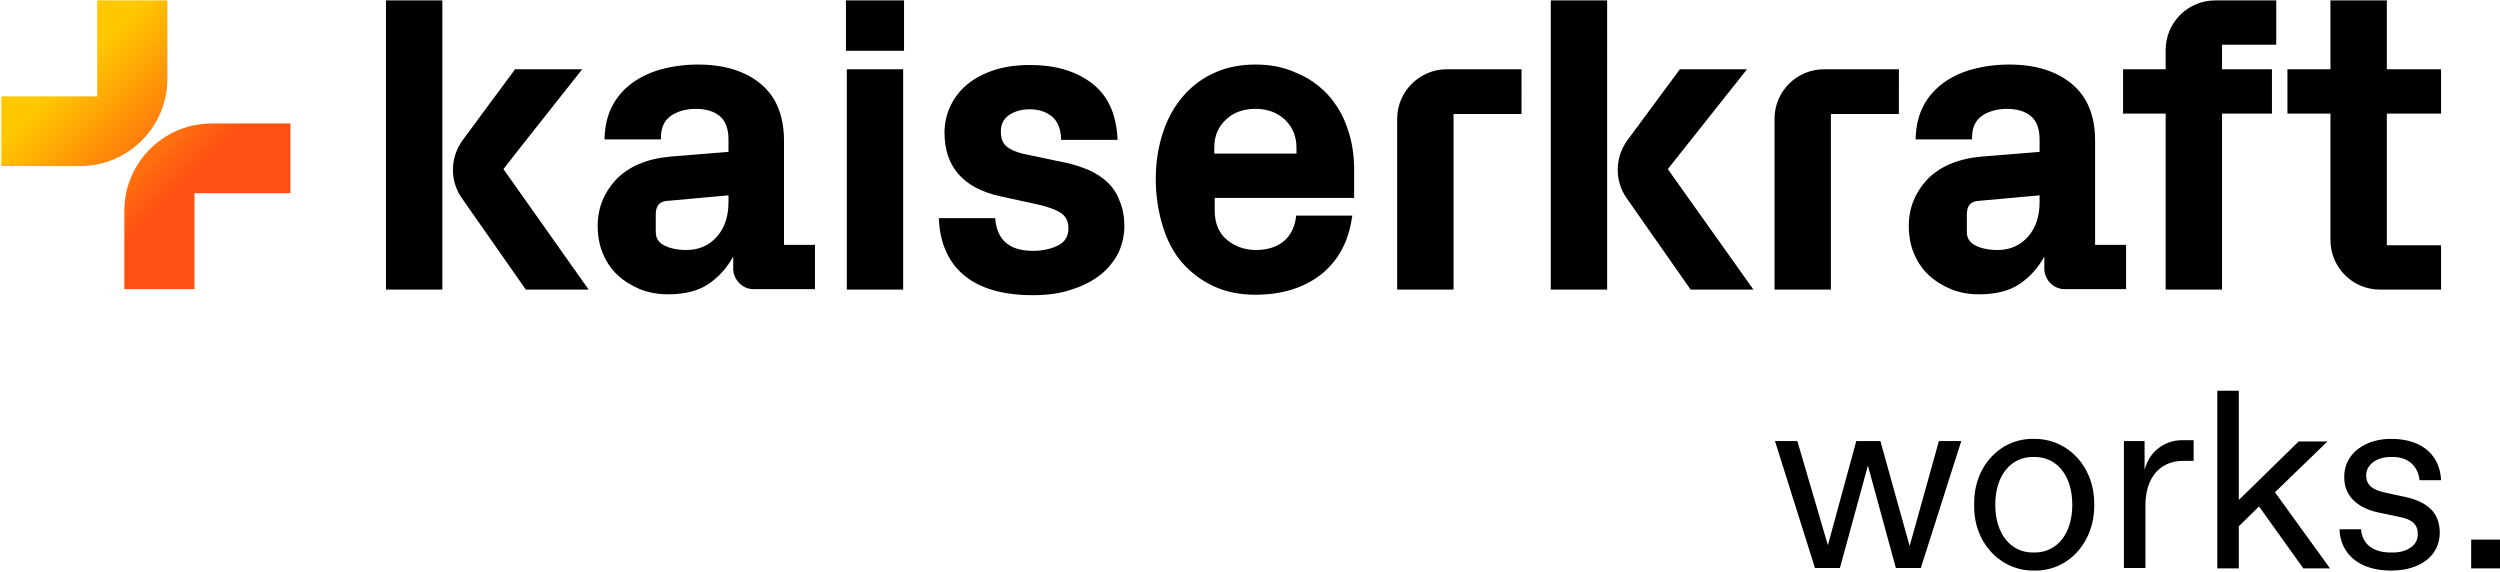
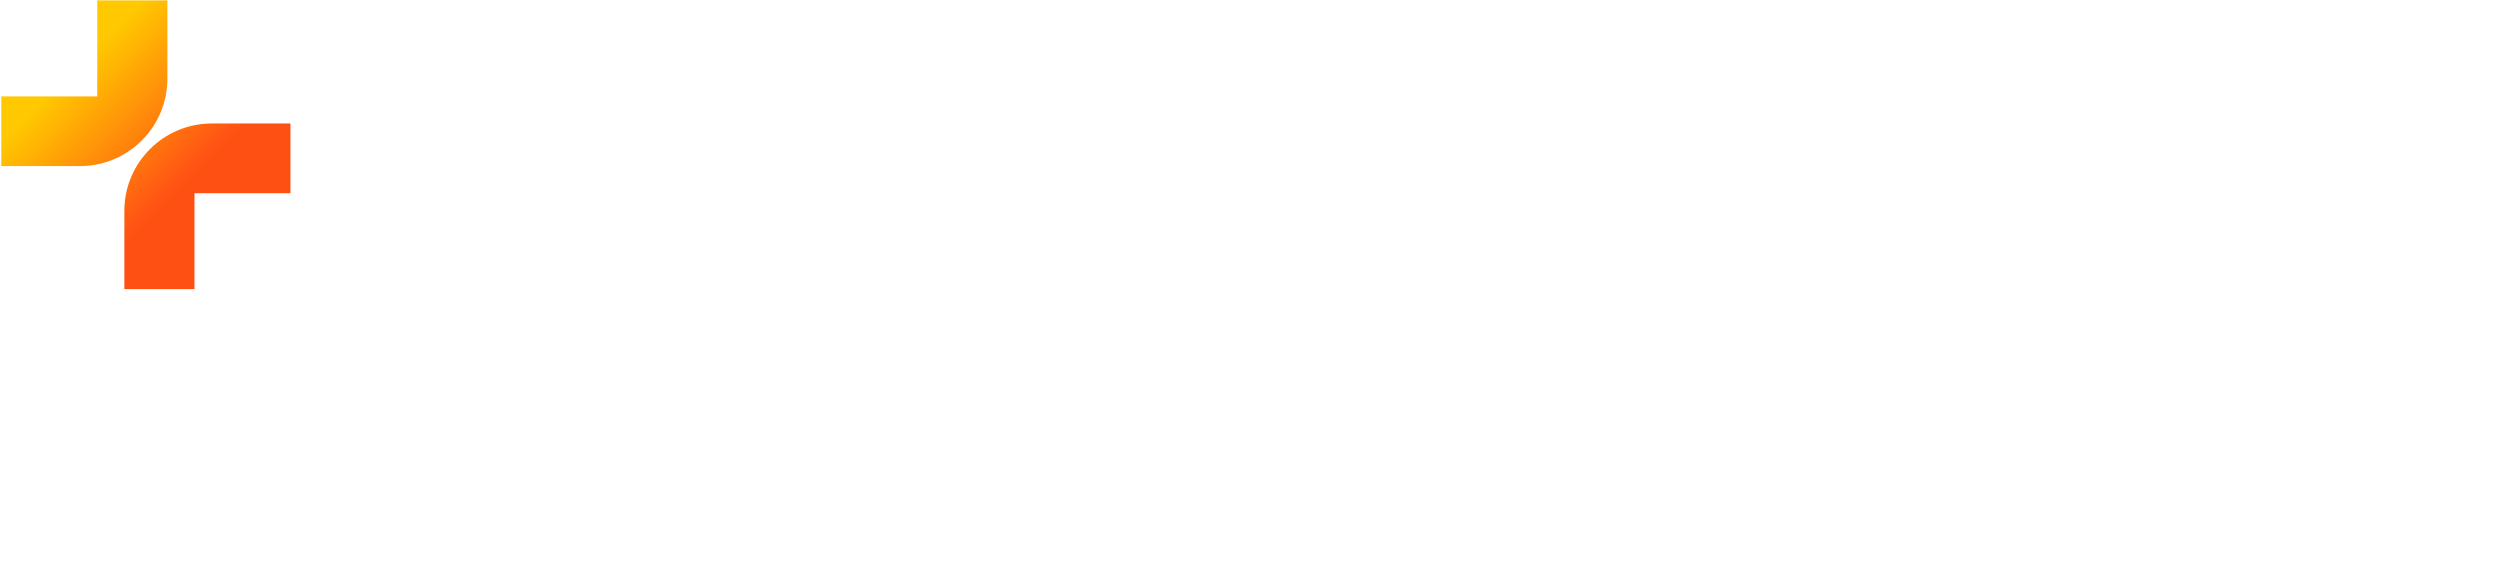
<svg xmlns="http://www.w3.org/2000/svg" fill="none" viewBox="0 0 581 133">
  <path fill="url(#kk_logo_claim_black_rgb)" d="M38.9.1v18.2c0 11.2-9.1 20.3-20.3 20.3H.3V22.4h22.3V.1h16.3Zm10.3 28.6C38 28.7 28.9 37.8 28.9 49v18.2h16.3V44.9h22.3V28.7H49.2Z" />
-   <path fill="#000" d="M196.6.1h13.5v11.7h-13.5V.1Zm.2 67.2h13.1V16.1h-13.1v51.2Zm60.6-24.9c-1.2-1.2-2.7-2.1-4.4-2.9-1.7-.7-3.5-1.3-5.4-1.7l-10-2.1c-1.5-.4-2.8-.9-3.7-1.7-.9-.7-1.3-1.9-1.3-3.5s.6-2.8 1.8-3.7c1.3-.9 2.9-1.4 5-1.4 2 0 3.8.6 5.1 1.7 1.3 1.1 2 2.8 2.1 5.1v.3h13.1v-.4c-.3-5.7-2.3-10-6-12.8-3.7-2.8-8.5-4.2-14.3-4.2-3.1 0-5.9.4-8.4 1.2-2.4.8-4.5 1.9-6.2 3.3-1.7 1.4-3 3.1-3.9 5-.9 1.9-1.4 4-1.4 6.2 0 7.9 4.3 12.9 12.9 14.8l8.7 1.9c2.2.5 4 1.1 5.3 1.9 1.3.8 1.9 2 1.9 3.7 0 1.8-.8 3.1-2.3 3.9-1.6.8-3.6 1.3-5.9 1.3-5.4 0-8.3-2.4-8.8-7.3v-.3h-13.1v.4c.3 5.6 2.3 10 6 13s9 4.5 15.8 4.5c3.4 0 6.4-.4 9-1.3 2.6-.8 4.9-2 6.7-3.4 1.8-1.4 3.2-3.2 4.2-5.1.9-1.9 1.4-4.1 1.4-6.3s-.4-4.2-1.1-5.8c-.6-1.7-1.6-3.2-2.8-4.3Zm34.3-17.1c-2.7 0-5 .8-6.8 2.5-1.8 1.7-2.7 3.8-2.7 6.5v1.4h19.1v-1.4c0-2.6-.9-4.8-2.7-6.5-1.8-1.7-4.1-2.5-6.9-2.5Zm16.8-3.4c2 2.2 3.6 4.8 4.6 7.8 1.1 3 1.6 6.3 1.6 9.7V46h-32.4v3c0 2.9 1 5.2 2.8 6.7 1.9 1.6 4.2 2.4 6.8 2.4 2.6 0 4.8-.7 6.4-2 1.6-1.3 2.6-3.3 2.9-5.7v-.3h13.1l-.1.4c-.8 5.7-3.2 10.1-7.2 13.3-4 3.1-9.1 4.7-15.3 4.7-3.6 0-6.9-.7-9.7-2-2.8-1.3-5.3-3.2-7.3-5.5s-3.5-5.2-4.5-8.5-1.6-6.9-1.6-10.9.6-7.6 1.7-10.9c1.1-3.3 2.7-6.1 4.7-8.4 2-2.3 4.5-4.2 7.3-5.4 2.8-1.3 6-1.9 9.5-1.9 3.4 0 6.6.6 9.4 1.9 2.8 1.1 5.3 2.9 7.3 5Zm16.2 5.7v39.7h13.1V26.5h15.8V16.1h-17.4c-6.3 0-11.5 5.2-11.5 11.5Zm35.7 39.7h13.1V.1h-13.1v67.2ZM135.3 16.1h-15.6l-12.2 16.5c-2.9 4-3 9.4-.2 13.4l14.9 21.3h14.6l-19.8-28c0-.1 18.3-23.2 18.3-23.2ZM89.7 67.3h13.1V.1H89.7v67.2ZM406 16.1h-15.6l-12.2 16.5c-2.9 4-3 9.4-.2 13.4l14.9 21.3h14.6l-19.9-28L406 16.1Zm6.4 11.5v39.7h13.1V26.5h15.8V16.1h-17.4c-6.4 0-11.5 5.2-11.5 11.5Zm47.2 19.1c-1.7.2-2.4 1.1-2.5 2.9v4.3c0 1.4.6 2.4 1.9 3.1 1.3.7 3.1 1.1 5.2 1.1 3 0 5.4-1.1 7.2-3.2 1.8-2.1 2.6-4.8 2.6-7.9v-1.6l-14.4 1.3Zm27.3 10.2h7.2v10.3h-14.3c-2.5 0-4.6-2.1-4.7-4.6v-3c-1.4 2.6-3.3 4.7-5.6 6.3-2.4 1.7-5.7 2.5-9.6 2.5-2.3 0-4.5-.4-6.5-1.2-1.9-.8-3.7-1.9-5.2-3.3s-2.6-3.1-3.4-5c-.8-1.9-1.2-4.1-1.2-6.4 0-4.2 1.5-7.8 4.3-10.8 2.9-3 7.1-4.8 12.5-5.3l13.6-1.1v-2.9c0-2.5-.7-4.3-2-5.4-1.3-1.1-3.2-1.7-5.6-1.7-2.3 0-4.4.6-5.9 1.7s-2.2 2.8-2.2 5v.4h-13.1V32c.1-2.8.7-5.3 1.8-7.4 1.1-2.1 2.7-3.9 4.6-5.3 1.9-1.4 4.2-2.5 6.8-3.2 2.6-.7 5.5-1.1 8.5-1.1 6.1 0 11 1.5 14.6 4.5 3.6 3 5.4 7.4 5.4 13.2v24.2Zm16.4-45.3v4.5h-9.9v10.3h9.9v40.9h13.1V26.4H528V16.1h-11.6v-5.7H529V.1h-14.2c-6.4 0-11.5 5.2-11.5 11.5Zm64 14.8V16.1h-12.6V.1h-13.1v16h-10v10.3h10v29.4c0 6.3 5.1 11.5 11.5 11.5h14.2V57h-12.6V26.4h12.6ZM154.9 46.7c-1.7.2-2.4 1.1-2.5 2.9v4.3c0 1.4.6 2.4 1.9 3.1 1.3.7 3.1 1.1 5.2 1.1 3 0 5.4-1.1 7.2-3.2 1.8-2.1 2.6-4.8 2.6-7.9v-1.6l-14.4 1.3Zm27.3 10.2h7.2v10.3h-14.3c-2.5 0-4.6-2.1-4.7-4.6v-3c-1.4 2.6-3.3 4.7-5.6 6.3-2.4 1.7-5.7 2.5-9.6 2.5-2.3 0-4.5-.4-6.5-1.2-1.9-.8-3.7-1.9-5.2-3.3s-2.6-3.1-3.4-5c-.8-1.9-1.2-4.1-1.2-6.4 0-4.2 1.5-7.8 4.3-10.8 2.9-3 7.1-4.8 12.5-5.3l13.6-1.1v-2.9c0-2.5-.7-4.3-2-5.4-1.3-1.1-3.2-1.7-5.6-1.7-2.3 0-4.4.6-5.9 1.7s-2.2 2.8-2.2 5v.4h-13.1V32c.1-2.8.7-5.3 1.8-7.4 1.1-2.1 2.7-3.9 4.6-5.3 1.9-1.4 4.2-2.5 6.8-3.2 2.6-.7 5.5-1.1 8.5-1.1 6.1 0 11 1.5 14.6 4.5 3.6 3 5.4 7.4 5.4 13.2v24.2ZM446.4 132h-5.8l-6.5-23.8-6.5 23.8h-5.8l-9.3-29.5h5.2l7.1 24.2 6.6-24.2h5.6l6.8 24.4 6.8-24.4h5.2l-9.4 29.5ZM472.7 102c7.8-.1 14.1 6.4 14 15.3.1 8.9-6.2 15.5-14 15.3-7.7.1-14.1-6.4-13.9-15.3-.2-8.9 6.1-15.5 13.9-15.3Zm-.3 26.4h.5c5 0 8.7-4.2 8.7-11.1 0-6.9-3.7-11.1-8.7-11.1h-.5c-5 0-8.7 4.2-8.7 11.1 0 6.9 3.7 11.1 8.7 11.1ZM498.4 102.6v6.6c.6-2.2 1.7-3.9 3.3-5.1 1.6-1.2 3.4-1.8 5.5-1.8h2.6v4.8h-2.4c-5.4 0-8.8 3.9-8.8 10.3V132h-5v-29.5h4.8v.1ZM520.3 122.3v9.8h-5V90.8h5v25.4l13.9-13.6h6.7l-12.2 11.8 12.8 17.7h-6.2L525 117.7l-4.7 4.6ZM555.6 128.4h.5c1.7 0 3.1-.4 4.2-1.2 1.1-.8 1.6-1.8 1.6-3.1 0-2.1-1.2-3.4-4.4-4l-4.3-.9c-2.6-.5-4.6-1.4-6.1-2.8s-2.3-3.2-2.3-5.5c-.1-5.6 5.1-9 11-8.9 7.5 0 11.3 4.2 11.5 9.6h-5c-.3-3.1-2.5-5.4-6.2-5.4h-.5c-3.5 0-5.7 2-5.7 4.2 0 2.3 1.3 3.4 4.5 4.1l4.6 1c2.4.5 4.4 1.4 5.8 2.7 1.4 1.3 2.2 3.2 2.2 5.6 0 5.4-4.6 8.8-11.3 8.8-7.6 0-11.8-4-12-9.6h5c.3 3.6 3 5.4 6.9 5.4ZM581 125.4v6.7h-6.7v-6.7h6.7Z" />
  <defs>
    <linearGradient id="kk_logo_claim_black_rgb" x1="11.484" x2="56.291" y1="11.284" y2="56.091" gradientUnits="userSpaceOnUse">
      <stop offset=".12" stop-color="#FFC800" />
      <stop offset=".7" stop-color="#FF5014" />
    </linearGradient>
  </defs>
</svg>